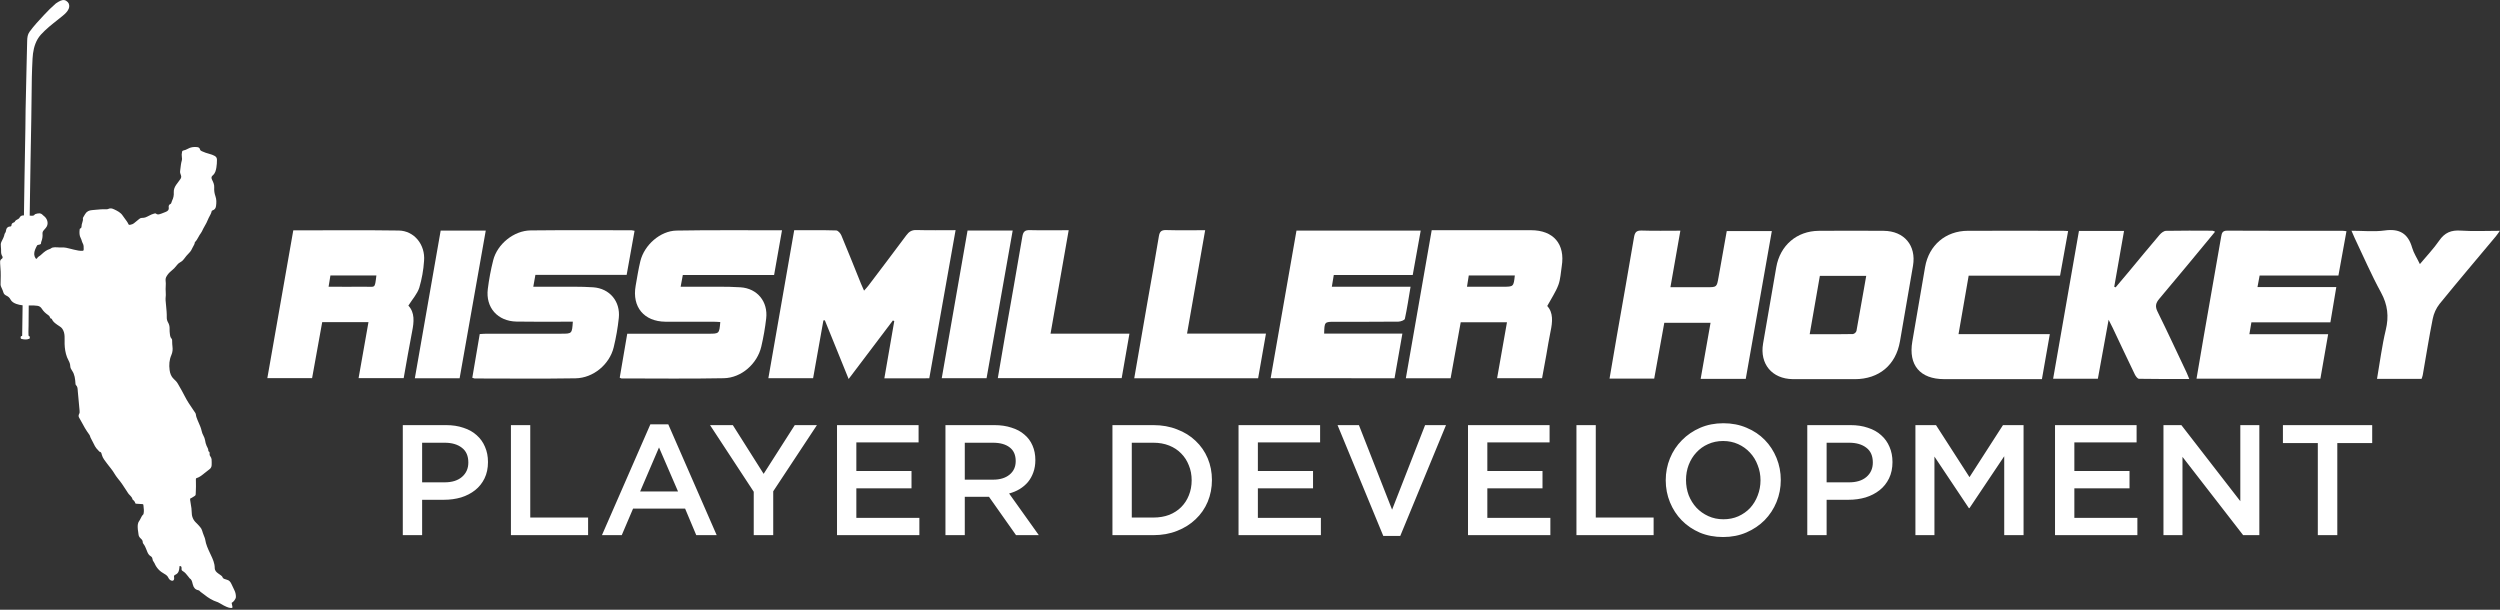
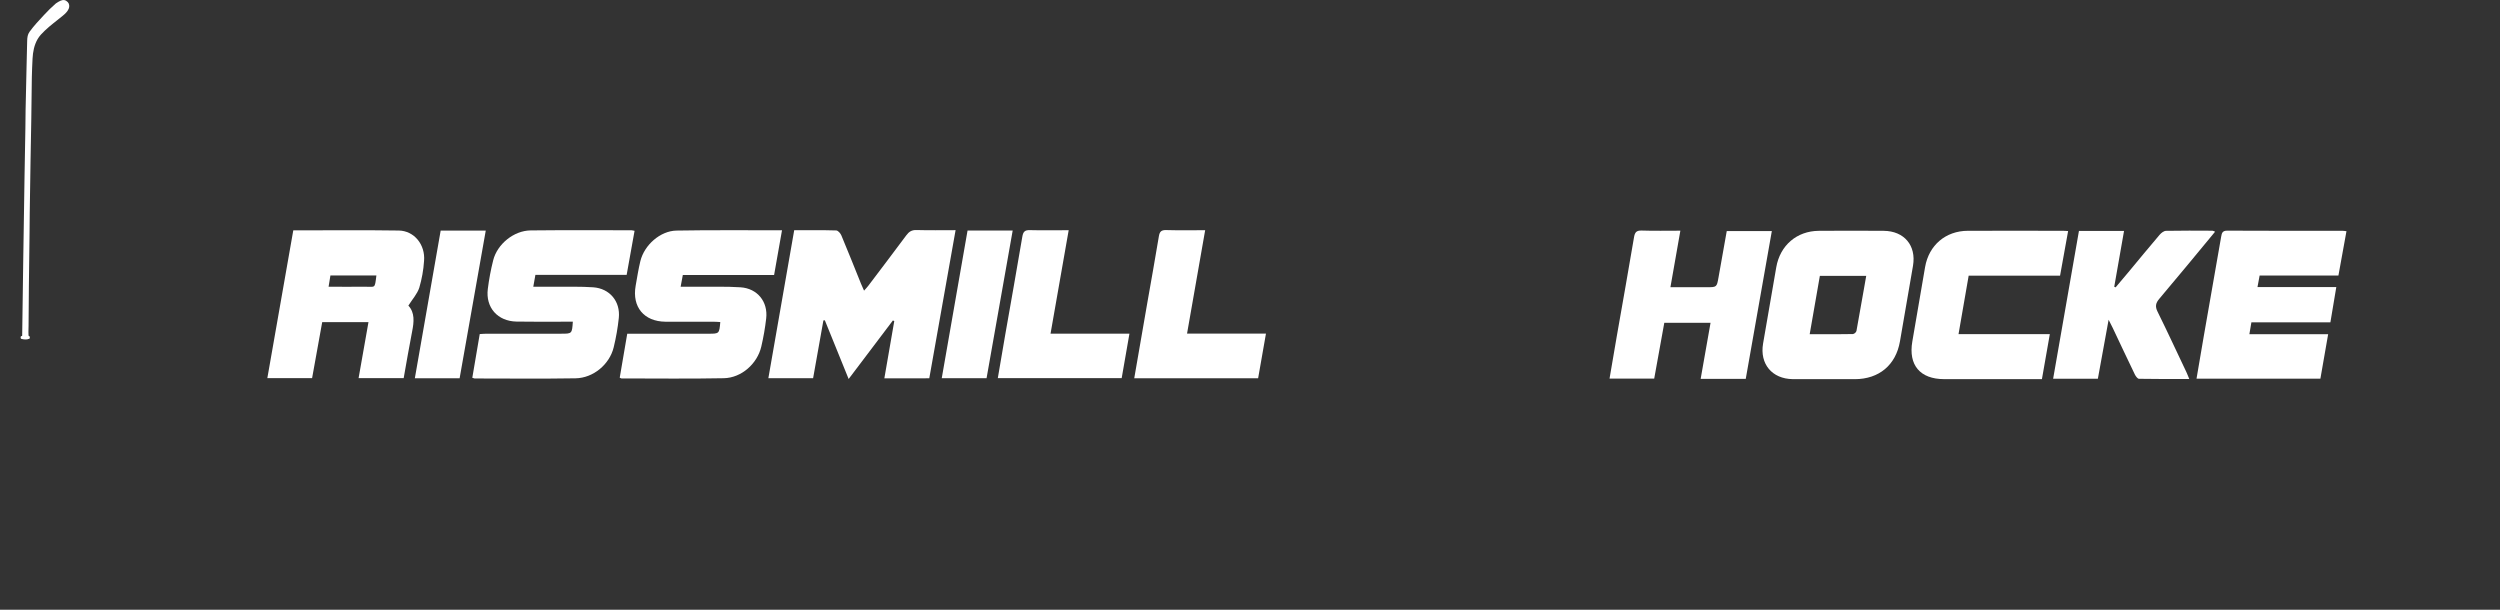
<svg xmlns="http://www.w3.org/2000/svg" width="410" height="100" viewBox="0 0 410 100" fill="none">
  <rect x="0" y="0" width="410" height="100" fill="#333333" stroke="none" />
-   <path fill-rule="evenodd" clip-rule="evenodd" d="M35.733 98.761C35.701 98.752 35.67 98.742 35.638 98.732C34.846 98.477 34.136 98.036 33.492 97.511C33.309 97.362 33.121 97.22 32.922 97.091C32.869 97.06 32.822 97.017 32.786 96.967C32.755 96.92 32.716 96.88 32.669 96.85C32.622 96.82 32.569 96.8 32.514 96.792C32.029 96.697 31.764 96.387 31.645 95.928C31.636 95.892 31.625 95.857 31.614 95.822C31.6 95.778 31.587 95.733 31.576 95.689C31.499 95.356 31.422 95.024 31.092 94.834C31.074 94.823 31.061 94.803 31.049 94.782C31.042 94.771 31.036 94.76 31.029 94.751C30.971 94.679 30.915 94.606 30.858 94.534C30.598 94.197 30.337 93.86 29.953 93.643C29.891 93.611 29.84 93.561 29.808 93.499C29.776 93.437 29.764 93.366 29.773 93.297C29.788 93.194 29.781 93.089 29.752 92.989C29.71 92.873 29.631 92.827 29.511 92.841C29.407 92.853 29.416 92.913 29.424 92.973C29.427 92.994 29.43 93.014 29.428 93.033C29.384 93.489 29.316 93.95 28.871 94.195C28.838 94.213 28.808 94.228 28.779 94.243C28.583 94.342 28.48 94.395 28.559 94.767C28.562 94.809 28.562 94.85 28.559 94.892C28.555 95.191 28.327 95.332 28.051 95.199C27.865 95.117 27.716 94.969 27.631 94.784C27.493 94.467 27.249 94.273 26.955 94.114C26.224 93.717 25.668 93.153 25.345 92.377C25.317 92.306 25.278 92.24 25.228 92.182C25.099 92.036 25.02 91.852 25.002 91.658C24.993 91.567 24.962 91.481 24.913 91.405C24.863 91.329 24.797 91.266 24.718 91.221C24.436 91.058 24.282 90.805 24.164 90.518C24.126 90.425 24.089 90.331 24.052 90.237C23.903 89.855 23.754 89.473 23.489 89.148C23.437 89.082 23.409 89 23.411 88.916C23.411 88.667 23.282 88.492 23.101 88.335C22.87 88.134 22.719 87.892 22.707 87.566C22.703 87.442 22.68 87.319 22.657 87.196C22.636 87.088 22.616 86.979 22.608 86.87C22.606 86.835 22.603 86.801 22.601 86.767C22.568 86.311 22.535 85.85 22.827 85.447C22.925 85.31 22.999 85.159 23.073 85.007C23.187 84.772 23.301 84.538 23.504 84.359C23.528 84.337 23.536 84.293 23.543 84.255C23.544 84.251 23.544 84.248 23.545 84.244C23.637 83.828 23.587 83.414 23.536 83C23.528 82.934 23.52 82.868 23.513 82.802C23.499 82.684 23.409 82.675 23.312 82.67C23.029 82.657 22.746 82.643 22.464 82.618C22.446 82.617 22.427 82.616 22.407 82.616C22.317 82.613 22.216 82.61 22.189 82.518C22.121 82.284 21.972 82.082 21.769 81.948C21.739 81.919 21.719 81.881 21.715 81.84C21.673 81.623 21.535 81.471 21.394 81.317C21.359 81.279 21.322 81.242 21.286 81.205C21.187 81.103 21.087 81 21.01 80.883C20.898 80.713 20.788 80.542 20.678 80.371C20.261 79.725 19.844 79.079 19.341 78.489C19.116 78.225 18.931 77.931 18.745 77.636C18.569 77.356 18.392 77.076 18.181 76.821C17.789 76.346 17.424 75.85 17.063 75.351C16.903 75.125 16.782 74.873 16.706 74.606C16.696 74.571 16.688 74.536 16.679 74.501C16.63 74.305 16.582 74.113 16.317 74.076C16.306 74.076 16.295 74.063 16.287 74.053L16.285 74.051C16.21 73.962 16.129 73.876 16.048 73.79C15.865 73.595 15.682 73.4 15.57 73.17C15.455 72.933 15.332 72.7 15.21 72.467C15.088 72.236 14.965 72.004 14.851 71.769C14.822 71.709 14.803 71.646 14.784 71.583C14.755 71.487 14.727 71.392 14.665 71.31C14.126 70.587 13.685 69.805 13.266 69.009L13.26 68.997C13.175 68.835 13.092 68.675 12.991 68.522C12.93 68.433 12.896 68.328 12.891 68.22C12.886 68.112 12.912 68.005 12.965 67.911C13.086 67.709 13.069 67.533 13.048 67.323C12.94 66.257 12.846 65.191 12.754 64.126C12.75 64.079 12.747 64.031 12.744 63.983C12.724 63.681 12.704 63.382 12.451 63.15C12.388 63.092 12.384 63.008 12.379 62.925C12.378 62.909 12.377 62.893 12.376 62.878L12.376 62.877C12.32 62.153 12.264 61.432 11.829 60.802C11.679 60.584 11.53 60.329 11.524 60.062C11.516 59.705 11.396 59.398 11.233 59.101C10.868 58.433 10.707 57.712 10.628 56.963C10.589 56.602 10.592 56.24 10.596 55.879C10.598 55.639 10.6 55.399 10.59 55.16C10.57 54.712 10.479 54.288 10.21 53.909C10.062 53.697 9.854 53.565 9.647 53.432C9.565 53.38 9.483 53.328 9.405 53.27C9.378 53.251 9.352 53.232 9.325 53.213C9.001 52.977 8.676 52.74 8.513 52.347C8.496 52.306 8.471 52.264 8.43 52.26C8.258 52.248 8.212 52.115 8.168 51.989L8.165 51.98C8.111 51.825 7.995 51.736 7.868 51.648C7.474 51.375 7.123 51.059 6.867 50.646C6.704 50.384 6.491 50.209 6.165 50.154C5.744 50.083 5.326 50.09 4.906 50.097C4.831 50.098 4.756 50.1 4.681 50.1C3.996 50.107 3.311 50.078 2.662 49.838C2.284 49.699 1.92 49.495 1.727 49.122C1.594 48.856 1.374 48.643 1.105 48.517C0.876 48.403 0.643 48.265 0.569 47.996C0.498 47.738 0.39 47.498 0.281 47.257C0.256 47.202 0.232 47.148 0.207 47.093C0.149 46.96 0.094 46.821 0.094 46.675C0.094 46.407 0.101 46.14 0.108 45.873C0.12 45.429 0.132 44.985 0.111 44.54C0.1 44.304 0.083 44.07 0.065 43.835C0.049 43.617 0.033 43.399 0.022 43.181V42.807C0.069 42.675 0.128 42.548 0.254 42.475C0.417 42.38 0.487 42.193 0.386 42.039C0.22 41.786 0.172 41.509 0.179 41.214C0.184 40.972 0.174 40.73 0.146 40.49C0.113 40.199 0.101 39.909 0.243 39.636L0.25 39.621C0.459 39.222 0.667 38.823 0.751 38.373C0.76 38.333 0.778 38.294 0.804 38.262C0.945 38.096 0.983 37.895 1.012 37.686C1.035 37.538 1.11 37.404 1.222 37.305C1.335 37.207 1.479 37.152 1.628 37.149C1.795 37.149 1.878 37.086 1.883 36.925C1.89 36.709 2.015 36.589 2.201 36.51C2.217 36.503 2.233 36.497 2.249 36.491C2.321 36.463 2.394 36.435 2.425 36.368C2.527 36.141 2.726 36.044 2.928 35.947C2.938 35.942 2.947 35.938 2.957 35.933C3.071 35.88 3.164 35.79 3.221 35.677C3.362 35.395 3.604 35.317 3.893 35.327C3.979 35.33 4.065 35.332 4.151 35.335C4.46 35.344 4.768 35.353 5.074 35.373L5.086 35.374C5.331 35.39 5.561 35.404 5.715 35.161C5.732 35.139 5.755 35.122 5.782 35.115C6.248 34.963 6.674 34.873 7.028 35.277C7.076 35.332 7.136 35.377 7.196 35.422C7.236 35.452 7.276 35.483 7.313 35.516C7.82 35.977 8.019 36.784 7.514 37.375C7.401 37.506 7.288 37.637 7.174 37.767C7.031 37.93 6.953 38.113 6.973 38.336C7.009 38.772 6.944 39.21 6.782 39.616C6.778 39.626 6.774 39.636 6.77 39.646C6.75 39.695 6.729 39.748 6.735 39.795C6.764 40.033 6.61 40.081 6.43 40.125C6.401 40.132 6.37 40.137 6.339 40.142C6.231 40.16 6.119 40.179 6.063 40.288C6.056 40.302 6.048 40.317 6.041 40.331C5.821 40.76 5.6 41.191 5.611 41.691C5.619 41.921 5.691 42.144 5.819 42.335C5.917 42.487 6.026 42.48 6.112 42.323C6.159 42.229 6.231 42.151 6.319 42.095C6.531 41.963 6.727 41.808 6.904 41.633C7.271 41.29 7.663 40.988 8.156 40.844C8.217 40.829 8.274 40.801 8.322 40.761C8.523 40.58 8.768 40.563 9.019 40.551C9.205 40.542 9.391 40.557 9.576 40.571C9.771 40.586 9.964 40.6 10.158 40.589C10.64 40.557 11.092 40.677 11.544 40.797C11.691 40.836 11.837 40.874 11.985 40.908C12.047 40.922 12.11 40.937 12.173 40.952C12.613 41.055 13.053 41.158 13.514 41.136C13.653 41.129 13.717 41.078 13.722 40.939C13.722 40.902 13.723 40.864 13.724 40.827C13.731 40.513 13.738 40.199 13.572 39.909C13.496 39.774 13.451 39.629 13.406 39.481C13.361 39.334 13.315 39.185 13.236 39.043C13.012 38.639 13.006 38.153 13.058 37.685C13.059 37.678 13.06 37.672 13.06 37.664C13.068 37.589 13.077 37.505 13.161 37.472C13.327 37.409 13.373 37.268 13.371 37.124C13.368 36.917 13.429 36.721 13.49 36.526C13.566 36.281 13.643 36.037 13.593 35.772C13.595 35.737 13.606 35.704 13.627 35.676C13.716 35.515 13.811 35.358 13.907 35.2C13.929 35.164 13.951 35.127 13.973 35.091C14.228 34.665 14.627 34.495 15.08 34.46C15.283 34.444 15.486 34.424 15.688 34.404C16.256 34.349 16.823 34.294 17.396 34.323C17.514 34.334 17.632 34.316 17.742 34.27C18.09 34.099 18.402 34.182 18.73 34.339C19.27 34.595 19.794 34.851 20.135 35.38C20.246 35.551 20.369 35.714 20.493 35.877C20.703 36.155 20.914 36.432 21.06 36.754C21.111 36.865 21.191 36.897 21.313 36.876C21.569 36.83 21.805 36.751 22.01 36.58C22.138 36.472 22.27 36.367 22.401 36.262C22.551 36.143 22.7 36.023 22.846 35.899C22.963 35.792 23.116 35.733 23.275 35.733C23.46 35.733 23.655 35.721 23.826 35.66C24.037 35.585 24.235 35.483 24.433 35.38C24.699 35.243 24.966 35.105 25.263 35.033C25.279 35.029 25.295 35.026 25.31 35.022C25.418 34.994 25.509 34.97 25.604 35.049C25.772 35.187 25.96 35.182 26.154 35.132C26.39 35.069 26.614 34.978 26.839 34.887C26.94 34.846 27.042 34.805 27.145 34.766C27.522 34.624 27.733 34.428 27.669 33.989C27.637 33.769 27.706 33.548 27.96 33.45C28.035 33.421 28.07 33.351 28.093 33.274C28.124 33.153 28.165 33.035 28.217 32.922C28.437 32.496 28.535 32.017 28.499 31.539C28.473 31.091 28.638 30.686 28.885 30.321C28.987 30.17 29.099 30.025 29.21 29.88C29.348 29.702 29.485 29.524 29.606 29.333C29.735 29.129 29.752 28.945 29.67 28.728L29.667 28.721C29.586 28.507 29.506 28.297 29.538 28.064C29.558 27.913 29.576 27.763 29.593 27.612C29.643 27.172 29.693 26.733 29.822 26.306C29.87 26.143 29.858 25.983 29.83 25.816C29.779 25.503 29.79 25.183 29.861 24.875C29.868 24.827 29.891 24.783 29.925 24.75C29.96 24.716 30.004 24.694 30.052 24.688C30.317 24.634 30.572 24.536 30.805 24.4C31.262 24.137 31.749 24.072 32.262 24.118C32.517 24.142 32.737 24.201 32.802 24.503C32.835 24.657 32.968 24.734 33.101 24.798C33.51 24.986 33.935 25.135 34.371 25.245C34.66 25.318 34.939 25.426 35.202 25.566C35.461 25.707 35.583 25.918 35.581 26.204C35.584 26.633 35.552 27.061 35.484 27.485C35.401 27.96 35.3 28.428 34.885 28.767C34.639 28.968 34.636 29.195 34.78 29.486C34.974 29.877 35.162 30.275 35.132 30.722C35.096 31.22 35.164 31.719 35.334 32.189C35.522 32.712 35.502 33.247 35.429 33.785C35.384 34.127 35.226 34.383 34.881 34.496C34.794 34.524 34.722 34.57 34.703 34.676C34.644 34.957 34.508 35.207 34.37 35.459C34.274 35.636 34.176 35.814 34.105 36.004C33.968 36.376 33.771 36.721 33.574 37.067C33.409 37.358 33.243 37.65 33.111 37.959C33.067 38.06 33.008 38.155 32.938 38.24C32.781 38.438 32.66 38.659 32.539 38.881C32.378 39.175 32.218 39.468 31.973 39.707C31.958 39.722 31.948 39.741 31.946 39.762C31.932 39.981 31.828 40.162 31.724 40.343C31.68 40.419 31.637 40.496 31.599 40.575C31.453 40.888 31.299 41.202 31.047 41.447C30.718 41.774 30.417 42.128 30.148 42.506C30.008 42.704 29.823 42.866 29.608 42.979C29.392 43.09 29.201 43.246 29.049 43.436C29.01 43.483 28.972 43.531 28.934 43.58C28.818 43.726 28.701 43.873 28.568 44.003C28.45 44.118 28.324 44.225 28.199 44.333C27.95 44.546 27.701 44.759 27.504 45.035C27.283 45.344 27.104 45.625 27.159 46.027C27.198 46.322 27.205 46.621 27.179 46.918C27.156 47.234 27.156 47.552 27.179 47.869C27.198 48.22 27.21 48.575 27.154 48.925C27.143 49.035 27.143 49.147 27.157 49.257C27.179 49.553 27.208 49.849 27.238 50.145C27.301 50.777 27.364 51.41 27.349 52.048C27.34 52.332 27.41 52.613 27.552 52.859C27.739 53.176 27.83 53.541 27.814 53.909C27.806 54.199 27.822 54.49 27.861 54.777C27.895 55.057 27.933 55.343 28.152 55.559C28.22 55.626 28.224 55.716 28.228 55.806L28.228 55.808C28.232 55.896 28.234 55.985 28.237 56.073C28.243 56.324 28.25 56.574 28.284 56.821C28.35 57.309 28.302 57.776 28.106 58.222C27.756 59.021 27.701 59.851 27.817 60.701C27.892 61.248 28.073 61.754 28.486 62.14C28.497 62.15 28.508 62.16 28.519 62.171C28.756 62.391 28.977 62.597 29.15 62.9C29.176 62.945 29.202 62.989 29.228 63.034C29.597 63.672 29.965 64.309 30.295 64.967C30.687 65.75 31.178 66.469 31.669 67.187C31.747 67.302 31.825 67.416 31.903 67.531C31.92 67.556 31.938 67.581 31.955 67.605C32.033 67.715 32.109 67.822 32.123 67.966C32.152 68.279 32.265 68.568 32.382 68.858C32.451 69.031 32.527 69.203 32.603 69.374C32.788 69.79 32.973 70.206 33.065 70.658C33.121 70.93 33.219 71.191 33.355 71.432C33.494 71.679 33.59 71.949 33.638 72.228C33.688 72.527 33.746 72.825 33.877 73.106C33.905 73.165 33.935 73.223 33.966 73.281C34.073 73.485 34.181 73.69 34.167 73.936C34.166 73.95 34.169 73.963 34.174 73.976C34.179 73.989 34.187 74.001 34.197 74.01C34.401 74.108 34.388 74.276 34.374 74.451C34.373 74.47 34.371 74.489 34.37 74.508C34.362 74.631 34.427 74.735 34.49 74.836L34.499 74.852C34.507 74.865 34.515 74.878 34.523 74.891C34.605 75.022 34.686 75.152 34.698 75.319C34.72 75.636 34.724 75.954 34.712 76.271C34.699 76.596 34.56 76.822 34.306 76.998C34.051 77.176 33.812 77.372 33.572 77.569C33.507 77.623 33.442 77.676 33.377 77.729C33.033 78.009 32.68 78.277 32.246 78.407C32.125 78.443 32.123 78.532 32.124 78.636C32.125 78.805 32.128 78.974 32.131 79.143C32.139 79.591 32.147 80.038 32.117 80.483C32.087 80.936 32.118 81.098 32.057 81.21C31.997 81.322 31.847 81.385 31.455 81.635C31.434 81.653 31.409 81.666 31.383 81.674C31.165 81.708 31.169 81.845 31.188 82.025C31.214 82.269 31.257 82.51 31.3 82.751C31.371 83.153 31.442 83.555 31.437 83.972C31.429 84.64 31.652 85.259 32.172 85.741C32.36 85.914 32.53 86.106 32.699 86.298C32.736 86.339 32.773 86.381 32.81 86.422C32.97 86.596 33.088 86.805 33.153 87.033C33.217 87.272 33.304 87.502 33.392 87.733C33.402 87.76 33.413 87.788 33.423 87.816C33.446 87.879 33.472 87.942 33.497 88.005C33.564 88.168 33.631 88.332 33.656 88.502C33.775 89.292 34.105 89.999 34.435 90.706C34.453 90.742 34.469 90.778 34.486 90.815C34.514 90.874 34.542 90.933 34.569 90.992C34.891 91.675 35.211 92.357 35.215 93.128C35.217 93.584 35.477 93.825 35.796 94.054C35.866 94.104 35.936 94.153 36.007 94.202C36.073 94.248 36.139 94.293 36.204 94.34C36.317 94.423 36.437 94.512 36.483 94.641C36.559 94.855 36.718 94.931 36.914 94.98C36.958 94.992 37 95.007 37.042 95.023C37.091 95.041 37.14 95.06 37.19 95.07C37.572 95.153 37.788 95.416 37.944 95.75C38.108 96.1 38.274 96.45 38.442 96.799C38.611 97.141 38.695 97.519 38.688 97.9C38.682 98.217 38.31 98.715 37.99 98.872L38.11 99.472C38.173 99.598 38.148 99.811 37.545 99.66C37.122 99.555 36.353 99.133 35.733 98.761Z" fill="white" />
  <path d="M9.126 0.595C8.463 1.175 7.831 1.791 7.235 2.44C6.4 3.337 5.558 4.226 4.839 5.222C4.528 5.652 4.472 6.159 4.457 6.664C4.411 8.196 4.383 9.729 4.348 11.261C4.296 13.529 4.246 15.797 4.196 18.065C4.176 19.04 4.18 20.016 4.164 20.991C4.118 23.713 4.07 26.436 4.019 29.158C3.99 30.845 3.969 32.532 3.943 34.219C3.901 36.984 3.858 39.75 3.814 42.516C3.784 44.485 3.756 46.455 3.731 48.424C3.7 50.59 3.67 52.756 3.64 54.922C3.642 55.06 3.62 55.196 3.576 55.326C3.503 55.52 3.58 55.617 3.78 55.639C4.01 55.666 4.239 55.695 4.471 55.655C4.654 55.624 4.762 55.509 4.73 55.334C4.616 54.705 4.682 54.072 4.685 53.441C4.692 51.249 4.71 49.057 4.737 46.865C4.77 43.989 4.811 41.112 4.846 38.235C4.859 37.152 4.859 36.068 4.875 34.985C4.915 32.143 4.959 29.3 5.007 26.459C5.045 24.155 5.09 21.851 5.132 19.55C5.153 18.3 5.173 17.051 5.18 15.802C5.19 13.739 5.225 11.678 5.338 9.618C5.399 8.498 5.597 7.405 6.168 6.415C6.475 5.883 6.905 5.451 7.345 5.029C8.267 4.144 9.307 3.401 10.287 2.588C10.676 2.266 11.055 1.926 11.265 1.447C11.434 1.061 11.369 0.601 11.113 0.342C10.769 -0.006 10.417 -0.079 9.966 0.101C9.694 0.21 9.453 0.374 9.209 0.533C9.179 0.552 9.155 0.574 9.126 0.595Z" fill="white" />
  <path d="M4.722 55.112H3.553C3.462 55.112 3.388 55.186 3.388 55.277V55.415C3.388 55.506 3.462 55.58 3.553 55.58H4.722C4.813 55.58 4.887 55.506 4.887 55.415V55.277C4.887 55.186 4.813 55.112 4.722 55.112Z" fill="white" />
  <path d="M145.033 62.047C145.589 58.836 146.124 55.746 146.66 52.656L146.436 52.555L139.178 62.155C137.833 58.825 136.551 55.679 135.276 52.533L135.039 52.544C134.479 55.681 133.919 58.818 133.349 62.027H126.011C127.427 53.92 128.832 45.88 130.25 37.755C132.596 37.755 134.866 37.726 137.134 37.793C137.43 37.793 137.838 38.259 137.979 38.597C139.086 41.235 140.139 43.895 141.212 46.548C141.349 46.884 141.501 47.22 141.705 47.668C141.99 47.343 142.21 47.119 142.398 46.87C144.486 44.11 146.581 41.356 148.643 38.579C149.078 37.995 149.526 37.703 150.297 37.726C152.378 37.786 154.462 37.746 156.716 37.746C155.267 45.909 153.837 53.962 152.403 62.041L145.033 62.047Z" fill="white" />
  <path d="M104.069 37.851C103.639 40.249 103.213 42.617 102.771 45.08H87.805C87.689 45.732 87.581 46.292 87.46 47.023C88.733 47.023 89.878 47.023 91.021 47.023C93.109 47.041 95.202 46.974 97.281 47.117C100.004 47.305 101.763 49.445 101.485 52.141C101.312 53.768 101.031 55.382 100.643 56.972C99.957 59.769 97.295 61.996 94.391 62.043C88.874 62.133 83.353 62.074 77.831 62.07C77.703 62.048 77.577 62.01 77.457 61.958C77.856 59.609 78.255 57.268 78.676 54.787C79.057 54.767 79.449 54.727 79.841 54.727C83.908 54.727 87.973 54.727 92.038 54.727C93.811 54.727 93.811 54.727 93.945 52.757H92.762C90.073 52.757 87.384 52.791 84.706 52.739C81.609 52.681 79.62 50.436 80 47.393C80.197 45.807 80.492 44.236 80.883 42.687C81.555 40.025 84.271 37.818 87.021 37.788C92.54 37.726 98.061 37.762 103.58 37.762C103.745 37.778 103.909 37.808 104.069 37.851V37.851Z" fill="white" />
  <path d="M126.952 45.105H111.981C111.869 45.716 111.757 46.279 111.625 47.023C112.631 47.023 113.512 47.023 114.392 47.023C116.743 47.041 119.098 46.967 121.437 47.117C124.211 47.294 125.975 49.483 125.655 52.23C125.476 53.782 125.208 55.323 124.852 56.844C124.191 59.665 121.594 61.971 118.701 62.027C113.099 62.139 107.511 62.063 101.918 62.063C101.848 62.063 101.781 62.007 101.635 61.942C102.036 59.594 102.44 57.236 102.868 54.729H116.196C117.96 54.729 117.96 54.729 118.128 52.817C117.735 52.797 117.346 52.761 116.953 52.761C114.343 52.761 111.732 52.782 109.122 52.761C105.604 52.721 103.636 50.332 104.246 46.875C104.483 45.53 104.694 44.159 105.019 42.826C105.667 40.173 108.288 37.862 110.944 37.815C116.277 37.721 121.612 37.77 126.945 37.761H128.249C127.815 40.213 127.396 42.59 126.952 45.105Z" fill="white" />
  <path d="M48.098 37.78C53.991 37.78 59.696 37.72 65.397 37.807C67.936 37.847 69.776 40.135 69.545 42.795C69.448 44.28 69.186 45.749 68.765 47.176C68.438 48.191 67.645 49.056 66.972 50.12C68.057 51.279 67.898 52.809 67.586 54.378C67.091 56.892 66.668 59.422 66.204 62.014H58.809L60.431 52.827H52.842L51.184 62.014H43.843C45.277 53.918 46.684 45.876 48.098 37.78ZM61.729 45.175H54.189L53.888 47.023C55.927 47.023 57.848 47.048 59.768 47.023C61.572 46.988 61.447 47.458 61.729 45.175V45.175Z" fill="white" />
-   <path d="M234.799 37.753H235.868C240.939 37.753 246.012 37.753 251.083 37.753C254.785 37.753 256.714 40.038 256.125 43.671C255.959 44.697 255.93 45.777 255.572 46.734C255.144 47.881 254.431 48.923 253.745 50.187C254.758 51.269 254.624 52.795 254.288 54.37C254.017 55.641 253.828 56.929 253.597 58.211C253.373 59.455 253.149 60.696 252.901 62.02H245.526C246.064 58.969 246.597 55.955 247.144 52.849H239.557C239.003 55.91 238.456 58.942 237.899 62.036H230.558L234.799 37.753ZM240.587 47.023H246.481C248.229 47.023 248.229 47.023 248.432 45.176H240.879C240.787 45.784 240.7 46.319 240.587 47.023V47.023Z" fill="white" />
-   <path d="M208.387 62.023C209.817 53.844 211.219 45.835 212.622 37.822H232.996C232.547 40.264 232.128 42.635 231.687 45.1H218.74C218.632 45.755 218.538 46.317 218.421 47.023H231.333C231.017 48.88 230.766 50.608 230.398 52.286C230.349 52.511 229.726 52.735 229.354 52.748C225.888 52.784 222.408 52.768 218.952 52.77C217.211 52.77 217.211 52.77 217.16 54.713H229.991C229.543 57.25 229.128 59.614 228.704 62.034L208.387 62.023Z" fill="white" />
  <path d="M175.264 37.753C174.257 43.493 173.285 49.042 172.288 54.722H185.228C184.791 57.221 184.379 59.58 183.956 62.011H163.641C164.046 59.643 164.438 57.306 164.844 54.98C165.785 49.602 166.751 44.224 167.656 38.846C167.793 38.035 168.03 37.712 168.906 37.741C170.986 37.797 173.07 37.753 175.264 37.753Z" fill="white" />
  <path d="M186.015 62.038C186.734 57.893 187.427 53.868 188.128 49.844C188.771 46.149 189.446 42.449 190.055 38.752C190.183 37.974 190.461 37.71 191.265 37.732C193.347 37.793 195.433 37.753 197.647 37.753C196.652 43.433 195.675 49.006 194.676 54.709H207.618C207.17 57.234 206.756 59.618 206.332 62.038H186.015Z" fill="white" />
  <path d="M68.034 62.038C69.457 53.895 70.862 45.858 72.27 37.818H79.664C78.23 45.927 76.807 53.951 75.377 62.038H68.034Z" fill="white" />
  <path d="M166.081 37.806C164.649 45.909 163.226 53.94 161.796 62.029H154.446C155.863 53.922 157.268 45.882 158.679 37.806H166.081Z" fill="white" />
  <path d="M384.821 37.917C384.372 40.407 383.94 42.773 383.501 45.191H370.578C370.464 45.809 370.354 46.372 370.228 47.082H383.153C382.817 49.083 382.51 50.921 382.185 52.864H369.229C369.113 53.536 369.016 54.114 368.897 54.813H381.816C381.381 57.309 380.969 59.669 380.545 62.102H360.23C360.627 59.772 361.01 57.475 361.411 55.181C362.361 49.726 363.327 44.275 364.27 38.823C364.375 38.224 364.47 37.823 365.272 37.828C371.573 37.866 377.874 37.848 384.177 37.852C384.359 37.848 384.54 37.886 384.821 37.917Z" fill="white" />
  <path d="M286.304 62.131H278.909C279.449 59.068 279.98 56.061 280.529 52.944H272.944C272.397 55.967 271.851 58.994 271.29 62.096H263.963C264.366 59.734 264.756 57.403 265.164 55.075C266.103 49.697 267.071 44.319 267.976 38.93C268.113 38.128 268.337 37.787 269.22 37.81C271.302 37.879 273.385 37.832 275.581 37.832C275.037 40.929 274.51 43.914 273.95 47.102H279.926C281.553 47.102 281.553 47.102 281.842 45.467C282.29 42.946 282.739 40.427 283.187 37.893H290.581C289.156 46.016 287.733 54.056 286.304 62.131Z" fill="white" />
  <path d="M363.273 38.002C360.19 41.722 357.196 45.381 354.14 48.982C353.523 49.708 353.411 50.255 353.846 51.131C355.466 54.396 356.983 57.703 358.552 60.991C358.709 61.32 358.834 61.663 359.042 62.156C356.206 62.156 353.501 62.174 350.799 62.122C350.561 62.122 350.252 61.697 350.111 61.405C348.88 58.86 347.682 56.301 346.472 53.746C346.315 53.417 346.144 53.094 345.813 52.44L344.051 62.107H336.715C338.131 54.004 339.539 45.948 340.948 37.868H348.343C347.8 40.958 347.269 43.992 346.736 47.026L346.96 47.127C347.67 46.286 348.383 45.449 349.087 44.604C350.781 42.571 352.448 40.525 354.171 38.513C354.431 38.208 354.863 37.866 355.222 37.857C357.758 37.803 360.295 37.828 362.841 37.837C362.992 37.871 363.137 37.927 363.273 38.002V38.002Z" fill="white" />
  <path d="M339.171 37.895C338.723 40.389 338.295 42.76 337.851 45.206H322.862C322.304 48.418 321.762 51.548 321.198 54.797H336.171C335.722 57.309 335.31 59.698 334.875 62.178H332.942C328.243 62.178 323.544 62.178 318.845 62.178C314.89 62.178 312.954 59.877 313.621 56C314.321 51.933 315.008 47.866 315.714 43.801C316.335 40.216 319.076 37.866 322.721 37.85C327.907 37.828 333.089 37.85 338.275 37.85C338.53 37.846 338.788 37.872 339.171 37.895Z" fill="white" />
-   <path d="M397.132 62.138H389.831C390.304 59.42 390.633 56.733 391.265 54.118C391.798 51.907 391.588 49.986 390.483 47.965C388.899 45.068 387.588 42.02 386.163 39.033C386.006 38.706 385.872 38.361 385.645 37.843C387.563 37.843 389.356 38.038 391.09 37.796C393.513 37.46 394.92 38.287 395.59 40.62C395.841 41.498 396.374 42.296 396.86 43.309C397.967 41.982 399.101 40.806 400.018 39.475C400.934 38.144 401.992 37.713 403.56 37.819C405.629 37.958 407.71 37.852 409.978 37.852C409.682 38.262 409.517 38.525 409.306 38.773C406.227 42.459 403.115 46.119 400.085 49.845C399.525 50.563 399.142 51.402 398.965 52.294C398.353 55.353 397.871 58.441 397.331 61.515C397.281 61.728 397.214 61.936 397.132 62.138V62.138Z" fill="white" />
  <path fill-rule="evenodd" clip-rule="evenodd" d="M297.519 62.182C298.102 62.18 298.686 62.178 299.269 62.178C300.088 62.178 300.906 62.179 301.725 62.181C302.548 62.182 303.372 62.183 304.199 62.183C308.152 62.174 310.921 59.875 311.593 55.989C312.318 51.854 313.031 47.717 313.733 43.578C314.291 40.266 312.297 37.879 308.913 37.855C305.371 37.829 301.83 37.829 298.29 37.855C294.669 37.879 291.928 40.248 291.307 43.833C290.577 48.004 289.855 52.177 289.143 56.352C288.574 59.691 290.617 62.138 294.014 62.178C295.183 62.19 296.351 62.186 297.519 62.182ZM296.788 54.808C296.788 54.808 296.788 54.808 296.788 54.808C296.794 54.779 296.799 54.75 296.804 54.721C296.942 53.926 297.079 53.142 297.215 52.366C297.507 50.688 297.794 49.045 298.08 47.401C298.205 46.684 298.33 45.966 298.456 45.245H306.059L306.059 45.245C305.931 45.973 305.804 46.698 305.678 47.421C305.276 49.726 304.878 52.005 304.459 54.273C304.414 54.399 304.339 54.511 304.239 54.601C304.14 54.69 304.02 54.753 303.89 54.784C302.139 54.818 300.388 54.814 298.554 54.811C297.975 54.809 297.387 54.808 296.788 54.808Z" fill="white" />
-   <path d="M80.029 75.778C80.029 74.85 79.866 74.016 79.539 73.277C79.23 72.538 78.775 71.903 78.173 71.37C77.589 70.837 76.867 70.433 76.008 70.158C75.166 69.866 74.221 69.72 73.172 69.72H66.058V87.764H69.229V81.964H72.812C73.808 81.964 74.745 81.835 75.621 81.578C76.498 81.303 77.262 80.907 77.915 80.392C78.568 79.876 79.084 79.232 79.462 78.459C79.84 77.685 80.029 76.792 80.029 75.778ZM76.807 75.855C76.807 76.835 76.455 77.625 75.75 78.227C75.063 78.811 74.118 79.103 72.915 79.103H69.229V72.607H72.915C74.1 72.607 75.046 72.882 75.75 73.432C76.455 73.965 76.807 74.772 76.807 75.855ZM83.792 87.764H96.448V84.877H86.962V69.72H83.792V87.764ZM109.598 69.591H106.66L98.72 87.764H101.968L103.824 83.408H112.356L114.186 87.764H117.537L109.598 69.591ZM111.196 80.598H104.984L108.077 73.38L111.196 80.598ZM126.809 80.572L133.975 69.72H130.341L125.237 77.711L120.184 69.72H116.447L123.613 80.65V87.764H126.809V80.572ZM150.648 69.72H137.27V87.764H150.777V84.929H140.441V80.082H149.488V77.247H140.441V72.556H150.648V69.72ZM170.366 87.764L165.494 80.933C166.13 80.761 166.705 80.521 167.221 80.211C167.754 79.885 168.209 79.498 168.587 79.051C168.965 78.587 169.257 78.063 169.463 77.479C169.687 76.877 169.798 76.199 169.798 75.443C169.798 74.566 169.644 73.776 169.334 73.071C169.025 72.349 168.578 71.748 167.994 71.267C167.427 70.768 166.722 70.39 165.88 70.133C165.056 69.858 164.128 69.72 163.096 69.72H155.054V87.764H158.225V81.474H162.194L166.628 87.764H170.366ZM166.576 75.623C166.576 76.551 166.241 77.29 165.571 77.84C164.901 78.39 163.999 78.665 162.864 78.665H158.225V72.607H162.839C164.024 72.607 164.944 72.865 165.597 73.38C166.25 73.879 166.576 74.626 166.576 75.623ZM198.758 78.716C198.758 77.445 198.526 76.259 198.062 75.159C197.598 74.059 196.936 73.106 196.077 72.298C195.235 71.49 194.221 70.863 193.035 70.416C191.867 69.952 190.578 69.72 189.169 69.72H182.441V87.764H189.169C190.578 87.764 191.867 87.532 193.035 87.068C194.221 86.604 195.235 85.968 196.077 85.16C196.936 84.353 197.598 83.399 198.062 82.299C198.526 81.182 198.758 79.988 198.758 78.716ZM195.433 78.768C195.433 79.662 195.278 80.486 194.969 81.242C194.677 81.981 194.256 82.626 193.706 83.176C193.173 83.708 192.52 84.129 191.747 84.439C190.973 84.731 190.114 84.877 189.169 84.877H185.612V72.607H189.169C190.114 72.607 190.973 72.762 191.747 73.071C192.52 73.38 193.173 73.81 193.706 74.36C194.256 74.91 194.677 75.563 194.969 76.319C195.278 77.058 195.433 77.874 195.433 78.768ZM216.498 69.72H203.12V87.764H216.627V84.929H206.291V80.082H215.338V77.247H206.291V72.556H216.498V69.72ZM228.302 83.588L222.863 69.72H219.358L226.859 87.893H229.643L237.144 69.72H233.715L228.302 83.588ZM254.131 69.72H240.752V87.764H254.26V84.929H243.923V80.082H252.971V77.247H243.923V72.556H254.131V69.72ZM258.537 87.764H271.193V84.877H261.707V69.72H258.537V87.764ZM292.049 78.716C292.049 77.445 291.817 76.242 291.353 75.108C290.889 73.973 290.245 72.985 289.42 72.143C288.595 71.301 287.607 70.639 286.456 70.158C285.304 69.66 284.033 69.411 282.641 69.411C281.249 69.411 279.977 69.66 278.826 70.158C277.674 70.657 276.678 71.335 275.836 72.195C274.993 73.037 274.34 74.025 273.876 75.159C273.412 76.293 273.18 77.496 273.18 78.768C273.18 80.04 273.412 81.242 273.876 82.377C274.34 83.511 274.985 84.499 275.81 85.341C276.635 86.183 277.623 86.853 278.774 87.352C279.925 87.833 281.197 88.073 282.589 88.073C283.981 88.073 285.253 87.824 286.404 87.326C287.555 86.828 288.552 86.157 289.394 85.315C290.236 84.456 290.889 83.459 291.353 82.325C291.817 81.191 292.049 79.988 292.049 78.716ZM288.724 78.768C288.724 79.644 288.569 80.478 288.26 81.268C287.968 82.041 287.555 82.72 287.023 83.305C286.49 83.872 285.846 84.327 285.089 84.671C284.351 84.997 283.534 85.16 282.641 85.16C281.747 85.16 280.922 84.989 280.166 84.645C279.41 84.301 278.757 83.837 278.207 83.253C277.674 82.669 277.253 81.99 276.944 81.217C276.652 80.426 276.506 79.593 276.506 78.716C276.506 77.84 276.652 77.015 276.944 76.242C277.253 75.451 277.674 74.772 278.207 74.205C278.74 73.621 279.376 73.166 280.115 72.839C280.871 72.496 281.695 72.324 282.589 72.324C283.483 72.324 284.308 72.496 285.064 72.839C285.82 73.183 286.464 73.647 286.997 74.231C287.547 74.815 287.968 75.503 288.26 76.293C288.569 77.067 288.724 77.891 288.724 78.768ZM310.367 75.778C310.367 74.85 310.203 74.016 309.877 73.277C309.568 72.538 309.112 71.903 308.511 71.37C307.926 70.837 307.205 70.433 306.345 70.158C305.503 69.866 304.558 69.72 303.51 69.72H296.395V87.764H299.566V81.964H303.149C304.146 81.964 305.082 81.835 305.959 81.578C306.835 81.303 307.6 80.907 308.253 80.392C308.906 79.876 309.421 79.232 309.8 78.459C310.178 77.685 310.367 76.792 310.367 75.778ZM307.144 75.855C307.144 76.835 306.792 77.625 306.088 78.227C305.4 78.811 304.455 79.103 303.252 79.103H299.566V72.607H303.252C304.438 72.607 305.383 72.882 306.088 73.432C306.792 73.965 307.144 74.772 307.144 75.855ZM328.693 74.824V87.764H331.864V69.72H328.487L322.997 78.252L317.506 69.72H314.129V87.764H317.248V74.876L322.893 83.33H322.997L328.693 74.824ZM350.402 69.72H337.023V87.764H350.531V84.929H340.194V80.082H349.242V77.247H340.194V72.556H350.402V69.72ZM367.412 82.196L357.746 69.72H354.808V87.764H357.927V74.927L367.876 87.764H370.531V69.72H367.412V82.196ZM383.318 72.659H389.04V69.72H374.399V72.659H380.122V87.764H383.318V72.659Z" fill="white" />
</svg>